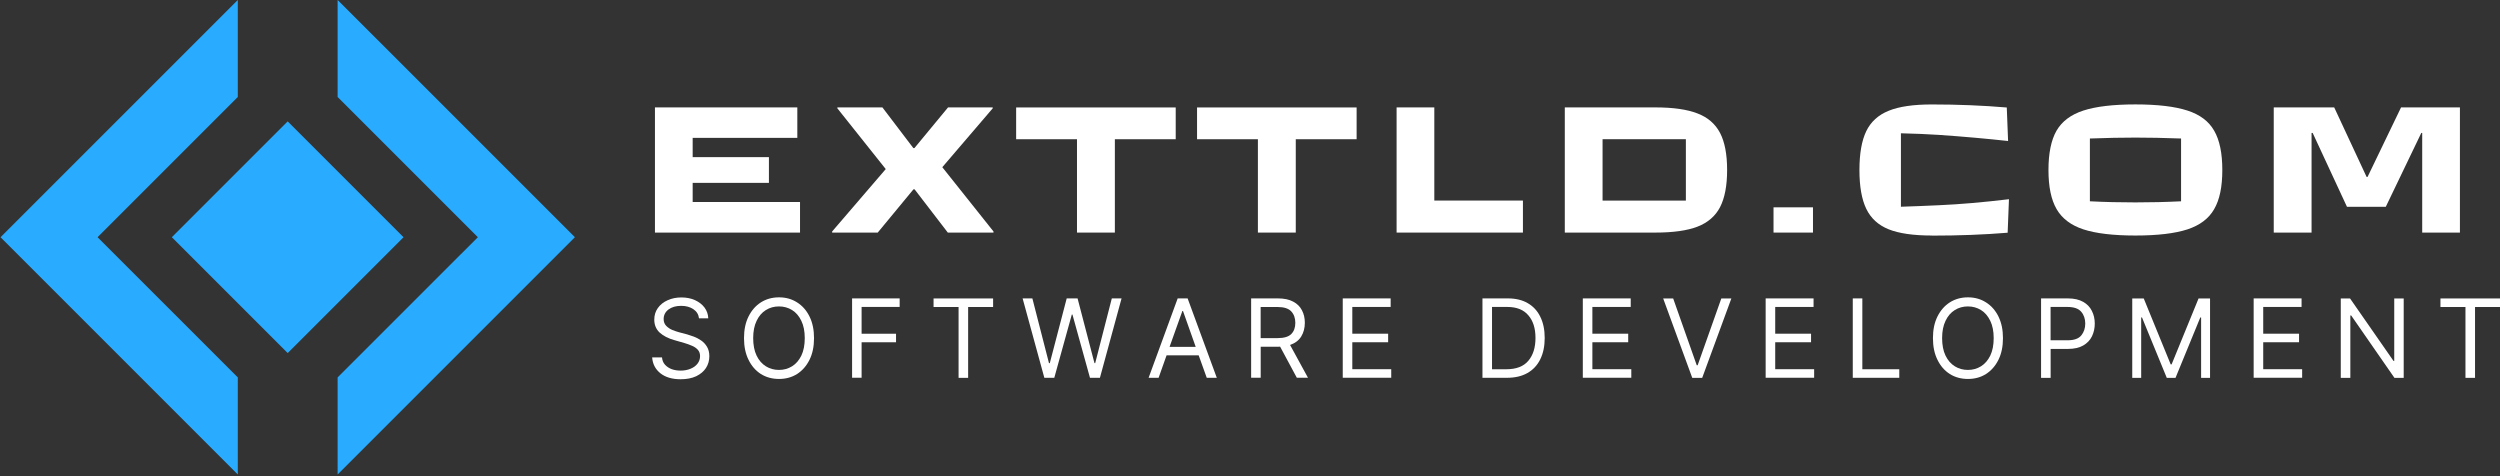
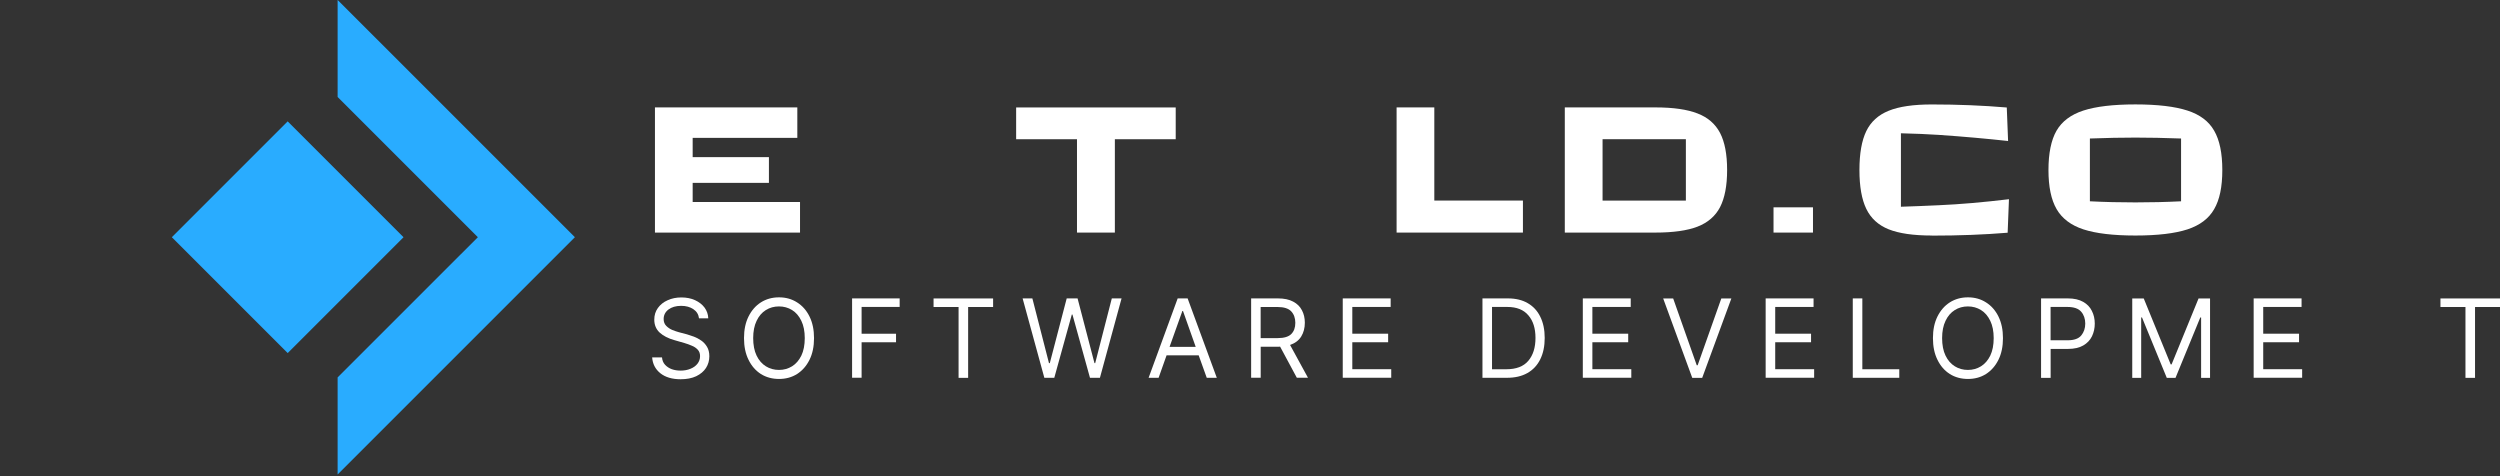
<svg xmlns="http://www.w3.org/2000/svg" id="Layer_2" viewBox="0 0 517.67 98.63">
  <rect x="0" y="0" width="517.67" height="98.63" fill="#333333" stroke="none" />
  <defs>
    <style>.cls-1{fill:none;}.cls-1,.cls-2,.cls-3{stroke-width:0px;}.cls-2{fill:#29acff;}.cls-4{clip-path:url(#clippath-1);}.cls-3{fill:#fff;}.cls-5{clip-path:url(#clippath);}</style>
    <clipPath id="clippath">
      <rect class="cls-1" x="68.75" width="50.37" height="98.63" />
    </clipPath>
    <clipPath id="clippath-1">
      <rect class="cls-1" width="50.08" height="98.63" />
    </clipPath>
  </defs>
  <g id="Layer_1-2">
    <g id="_69660a757e">
      <g class="cls-5">
        <path class="cls-2" d="M69.91-.01v20.09l29.04,29.04-29.04,29.03v20.1l49.13-49.13L69.91-.01Z" />
      </g>
      <g class="cls-4">
-         <path class="cls-2" d="M49.24,20.08V-.01L.11,49.12l49.13,49.13v-20.1l-29.04-29.03,29.04-29.04Z" />
-       </g>
+         </g>
      <path class="cls-2" d="M35.58,49.12l23.99-23.99,23.99,23.99-23.99,23.99-23.99-23.99Z" />
      <path class="cls-3" d="M165.66,48.16h-30.04v-25.92h29.48v6.31h-21.67v3.98h15.79v5.33h-15.79v3.96h22.23v6.33Z" />
-       <path class="cls-3" d="M181.77,48.16h-9.46v-.23l11.1-12.92-10.02-12.58v-.19h9.33l6.4,8.42h.23l6.96-8.42h9.25v.19l-10.44,12.19,10.6,13.31v.23h-9.46l-6.88-8.96h-.23l-7.4,8.96Z" />
      <path class="cls-3" d="M230.84,48.16h-7.83v-19.33h-12.6v-6.58h33.04v6.58h-12.6v19.33Z" />
-       <path class="cls-3" d="M268.3,48.16h-7.83v-19.33h-12.6v-6.58h33.04v6.58h-12.6v19.33Z" />
      <path class="cls-3" d="M315.36,48.16h-26.17v-25.92h7.81v19.29h18.35v6.63Z" />
      <path class="cls-3" d="M324.02,48.16v-25.92h18.77c3.68,0,6.58.42,8.71,1.25,2.14.82,3.69,2.17,4.67,4.04.97,1.86,1.46,4.42,1.46,7.67s-.49,5.81-1.46,7.69c-.97,1.86-2.53,3.21-4.67,4.04-2.13.82-5.03,1.23-8.71,1.23h-18.77ZM331.84,28.83v12.71h17.25v-12.71h-17.25Z" />
      <path class="cls-3" d="M375.41,48.16h-8.17v-5.23h8.17v5.23Z" />
      <path class="cls-3" d="M400.02,48.77c-3.81,0-6.79-.43-8.94-1.29-2.14-.86-3.68-2.27-4.63-4.23-.95-1.96-1.42-4.64-1.42-8.04s.47-6.11,1.42-8.06c.94-1.94,2.48-3.34,4.63-4.21,2.15-.88,5.13-1.31,8.94-1.31,5.39,0,10.56.21,15.52.63l.27,6.94c-4.35-.48-9.14-.91-14.38-1.27-2.24-.15-4.84-.26-7.81-.33v15.21c2.59-.08,5.2-.19,7.81-.31,4.38-.19,9.23-.61,14.56-1.25l-.27,6.94c-4.85.4-10.08.6-15.71.6Z" />
      <path class="cls-3" d="M442.17,48.77c-4.58,0-8.17-.43-10.75-1.27-2.57-.84-4.43-2.24-5.56-4.19-1.13-1.94-1.69-4.65-1.69-8.1s.55-6.2,1.67-8.15c1.13-1.94,2.98-3.33,5.56-4.17,2.58-.84,6.17-1.27,10.77-1.27s8.19.43,10.77,1.27c2.58.83,4.43,2.22,5.54,4.17,1.13,1.95,1.69,4.66,1.69,8.15s-.56,6.16-1.69,8.1c-1.11,1.95-2.96,3.34-5.54,4.19-2.58.84-6.18,1.27-10.77,1.27ZM442.17,41.91c3.15,0,6.3-.07,9.46-.23v-13c-3.52-.13-6.67-.19-9.46-.19s-5.93.06-9.42.19v13c3.13.16,6.26.23,9.42.23Z" />
-       <path class="cls-3" d="M478.63,48.16h-7.81v-25.92h12.52l6.71,14.4h.19l6.94-14.4h12.19v25.92h-7.81v-20.63h-.19l-7.35,15.29h-8.04l-7.1-15.29h-.23v20.63Z" />
      <path class="cls-3" d="M144.74,65.9c-.1-.8-.49-1.43-1.17-1.88-.68-.46-1.52-.69-2.52-.69-1.1,0-1.98.26-2.65.77-.66.52-.98,1.17-.98,1.96,0,.58.18,1.06.54,1.42.36.36.78.65,1.27.85.5.2.95.35,1.35.46l1.67.44c.43.13.91.29,1.44.48.53.2,1.03.47,1.52.81.48.33.88.77,1.19,1.29.32.53.48,1.18.48,1.96,0,.89-.23,1.7-.69,2.42-.46.71-1.14,1.28-2.02,1.71-.89.42-1.97.63-3.23.63-1.77,0-3.17-.42-4.21-1.25-1.03-.83-1.59-1.92-1.69-3.27h2.04c.05.61.26,1.12.63,1.52.38.41.84.71,1.4.92.57.2,1.18.29,1.83.29.76,0,1.44-.13,2.04-.38.61-.25,1.09-.59,1.44-1.04.36-.46.54-.98.54-1.58,0-.54-.16-.98-.46-1.31-.31-.34-.71-.63-1.21-.83-.5-.22-1.04-.42-1.6-.58l-2.02-.58c-1.29-.36-2.31-.88-3.06-1.56-.75-.69-1.13-1.59-1.13-2.69,0-.93.25-1.73.75-2.42.5-.69,1.17-1.23,2.02-1.6.84-.39,1.8-.58,2.85-.58s1.99.19,2.81.56c.83.38,1.49.89,1.98,1.54.48.66.74,1.4.77,2.23h-1.94Z" />
      <path class="cls-3" d="M168.56,70.01c0,1.74-.31,3.24-.94,4.5-.63,1.27-1.49,2.24-2.58,2.94-1.08.68-2.33,1.02-3.73,1.02s-2.66-.34-3.75-1.02c-1.08-.69-1.94-1.67-2.56-2.94-.63-1.26-.94-2.76-.94-4.5s.31-3.21.94-4.48c.63-1.26,1.48-2.23,2.56-2.92,1.09-.69,2.34-1.04,3.75-1.04s2.65.35,3.73,1.04c1.09.68,1.96,1.66,2.58,2.92.63,1.27.94,2.76.94,4.48ZM166.64,70.01c0-1.42-.24-2.61-.71-3.58-.47-.98-1.11-1.73-1.92-2.23-.81-.5-1.71-.75-2.71-.75s-1.91.25-2.71.75c-.81.5-1.45,1.24-1.92,2.23-.47.97-.71,2.17-.71,3.58s.23,2.64.71,3.63c.47.97,1.11,1.71,1.92,2.21.8.5,1.71.75,2.71.75s1.9-.25,2.71-.75c.8-.5,1.44-1.23,1.92-2.21.47-.98.71-2.19.71-3.63Z" />
      <path class="cls-3" d="M176.44,78.23v-16.44h9.85v1.77h-7.88v5.54h7.13v1.77h-7.13v7.35h-1.98Z" />
      <path class="cls-3" d="M193.31,63.57v-1.77h12.33v1.77h-5.17v14.67h-1.98v-14.67h-5.19Z" />
      <path class="cls-3" d="M216.25,78.23l-4.5-16.44h2.02l3.44,13.4h.17l3.5-13.4h2.25l3.5,13.4h.15l3.44-13.4h2.02l-4.48,16.44h-2.06l-3.63-13.1h-.13l-3.63,13.1h-2.06Z" />
      <path class="cls-3" d="M239.92,78.23h-2.08l6.02-16.44h2.06l6.04,16.44h-2.08l-1.67-4.65h-6.65l-1.65,4.65ZM242.19,71.82h5.4l-2.63-7.42h-.13l-2.65,7.42Z" />
      <path class="cls-3" d="M259.07,78.23v-16.44h5.54c1.29,0,2.34.22,3.17.67.82.43,1.42,1.03,1.81,1.79.4.75.6,1.61.6,2.58,0,1.08-.25,2.04-.75,2.85-.5.81-1.27,1.39-2.31,1.75l3.71,6.79h-2.31l-3.46-6.44c-.14.02-.28.02-.42.02h-3.6v6.42h-1.98ZM261.04,70.01h3.54c1.3,0,2.23-.28,2.79-.83.57-.57.85-1.34.85-2.33s-.29-1.78-.85-2.38c-.56-.59-1.5-.9-2.83-.9h-3.5v6.44Z" />
      <path class="cls-3" d="M278.04,78.23v-16.44h9.92v1.77h-7.94v5.54h7.42v1.77h-7.42v5.58h8.06v1.77h-10.04Z" />
      <path class="cls-3" d="M312.03,78.23h-5.06v-16.44h5.29c1.59,0,2.96.33,4.08.98,1.14.66,2.01,1.59,2.6,2.81.61,1.22.92,2.69.92,4.4s-.31,3.18-.92,4.42c-.61,1.24-1.5,2.19-2.67,2.85-1.17.66-2.58.98-4.25.98ZM308.95,76.46h2.96c2.04,0,3.55-.57,4.54-1.73,1-1.17,1.5-2.75,1.5-4.75s-.49-3.55-1.48-4.69c-.97-1.15-2.42-1.73-4.33-1.73h-3.19v12.9Z" />
      <path class="cls-3" d="M327.75,78.23v-16.44h9.92v1.77h-7.94v5.54h7.42v1.77h-7.42v5.58h8.06v1.77h-10.04Z" />
      <path class="cls-3" d="M346.46,61.8l4.88,13.83h.19l4.9-13.83h2.08l-6.04,16.44h-2.06l-6.02-16.44h2.08Z" />
      <path class="cls-3" d="M365.61,78.23v-16.44h9.92v1.77h-7.94v5.54h7.42v1.77h-7.42v5.58h8.06v1.77h-10.04Z" />
      <path class="cls-3" d="M383.65,78.23v-16.44h1.98v14.67h7.65v1.77h-9.63Z" />
      <path class="cls-3" d="M414.75,70.01c0,1.74-.31,3.24-.94,4.5-.63,1.27-1.49,2.24-2.58,2.94-1.08.68-2.33,1.02-3.73,1.02s-2.66-.34-3.75-1.02c-1.08-.69-1.94-1.67-2.56-2.94-.63-1.26-.94-2.76-.94-4.5s.31-3.21.94-4.48c.63-1.26,1.48-2.23,2.56-2.92,1.09-.69,2.34-1.04,3.75-1.04s2.65.35,3.73,1.04c1.09.68,1.96,1.66,2.58,2.92.63,1.27.94,2.76.94,4.48ZM412.83,70.01c0-1.42-.24-2.61-.71-3.58-.47-.98-1.11-1.73-1.92-2.23-.81-.5-1.71-.75-2.71-.75s-1.91.25-2.71.75c-.81.5-1.45,1.24-1.92,2.23-.47.97-.71,2.17-.71,3.58s.23,2.64.71,3.63c.47.97,1.11,1.71,1.92,2.21.8.5,1.71.75,2.71.75s1.9-.25,2.71-.75c.8-.5,1.44-1.23,1.92-2.21.47-.98.71-2.19.71-3.63Z" />
      <path class="cls-3" d="M422.64,78.23v-16.44h5.54c1.29,0,2.34.24,3.17.71.82.46,1.42,1.08,1.81,1.88.4.78.6,1.66.6,2.63s-.2,1.83-.58,2.63c-.39.79-.99,1.43-1.81,1.9-.82.47-1.87.71-3.15.71h-3.6v6h-1.98ZM424.61,70.46h3.54c1.32,0,2.26-.33,2.81-1,.55-.67.83-1.48.83-2.46s-.29-1.82-.85-2.46c-.56-.65-1.5-.98-2.83-.98h-3.5v6.9Z" />
      <path class="cls-3" d="M441.52,61.8h2.38l5.58,13.65h.19l5.58-13.65h2.38v16.44h-1.85v-12.5h-.17l-5.13,12.5h-1.81l-5.13-12.5h-.17v12.5h-1.85v-16.44Z" />
      <path class="cls-3" d="M466.66,78.23v-16.44h9.92v1.77h-7.94v5.54h7.42v1.77h-7.42v5.58h8.06v1.77h-10.04Z" />
-       <path class="cls-3" d="M497.73,61.8v16.44h-1.92l-8.96-12.92h-.17v12.92h-1.98v-16.44h1.92l9,12.94h.15v-12.94h1.96Z" />
      <path class="cls-3" d="M505.34,63.57v-1.77h12.33v1.77h-5.17v14.67h-1.98v-14.67h-5.19Z" />
    </g>
  </g>
</svg>